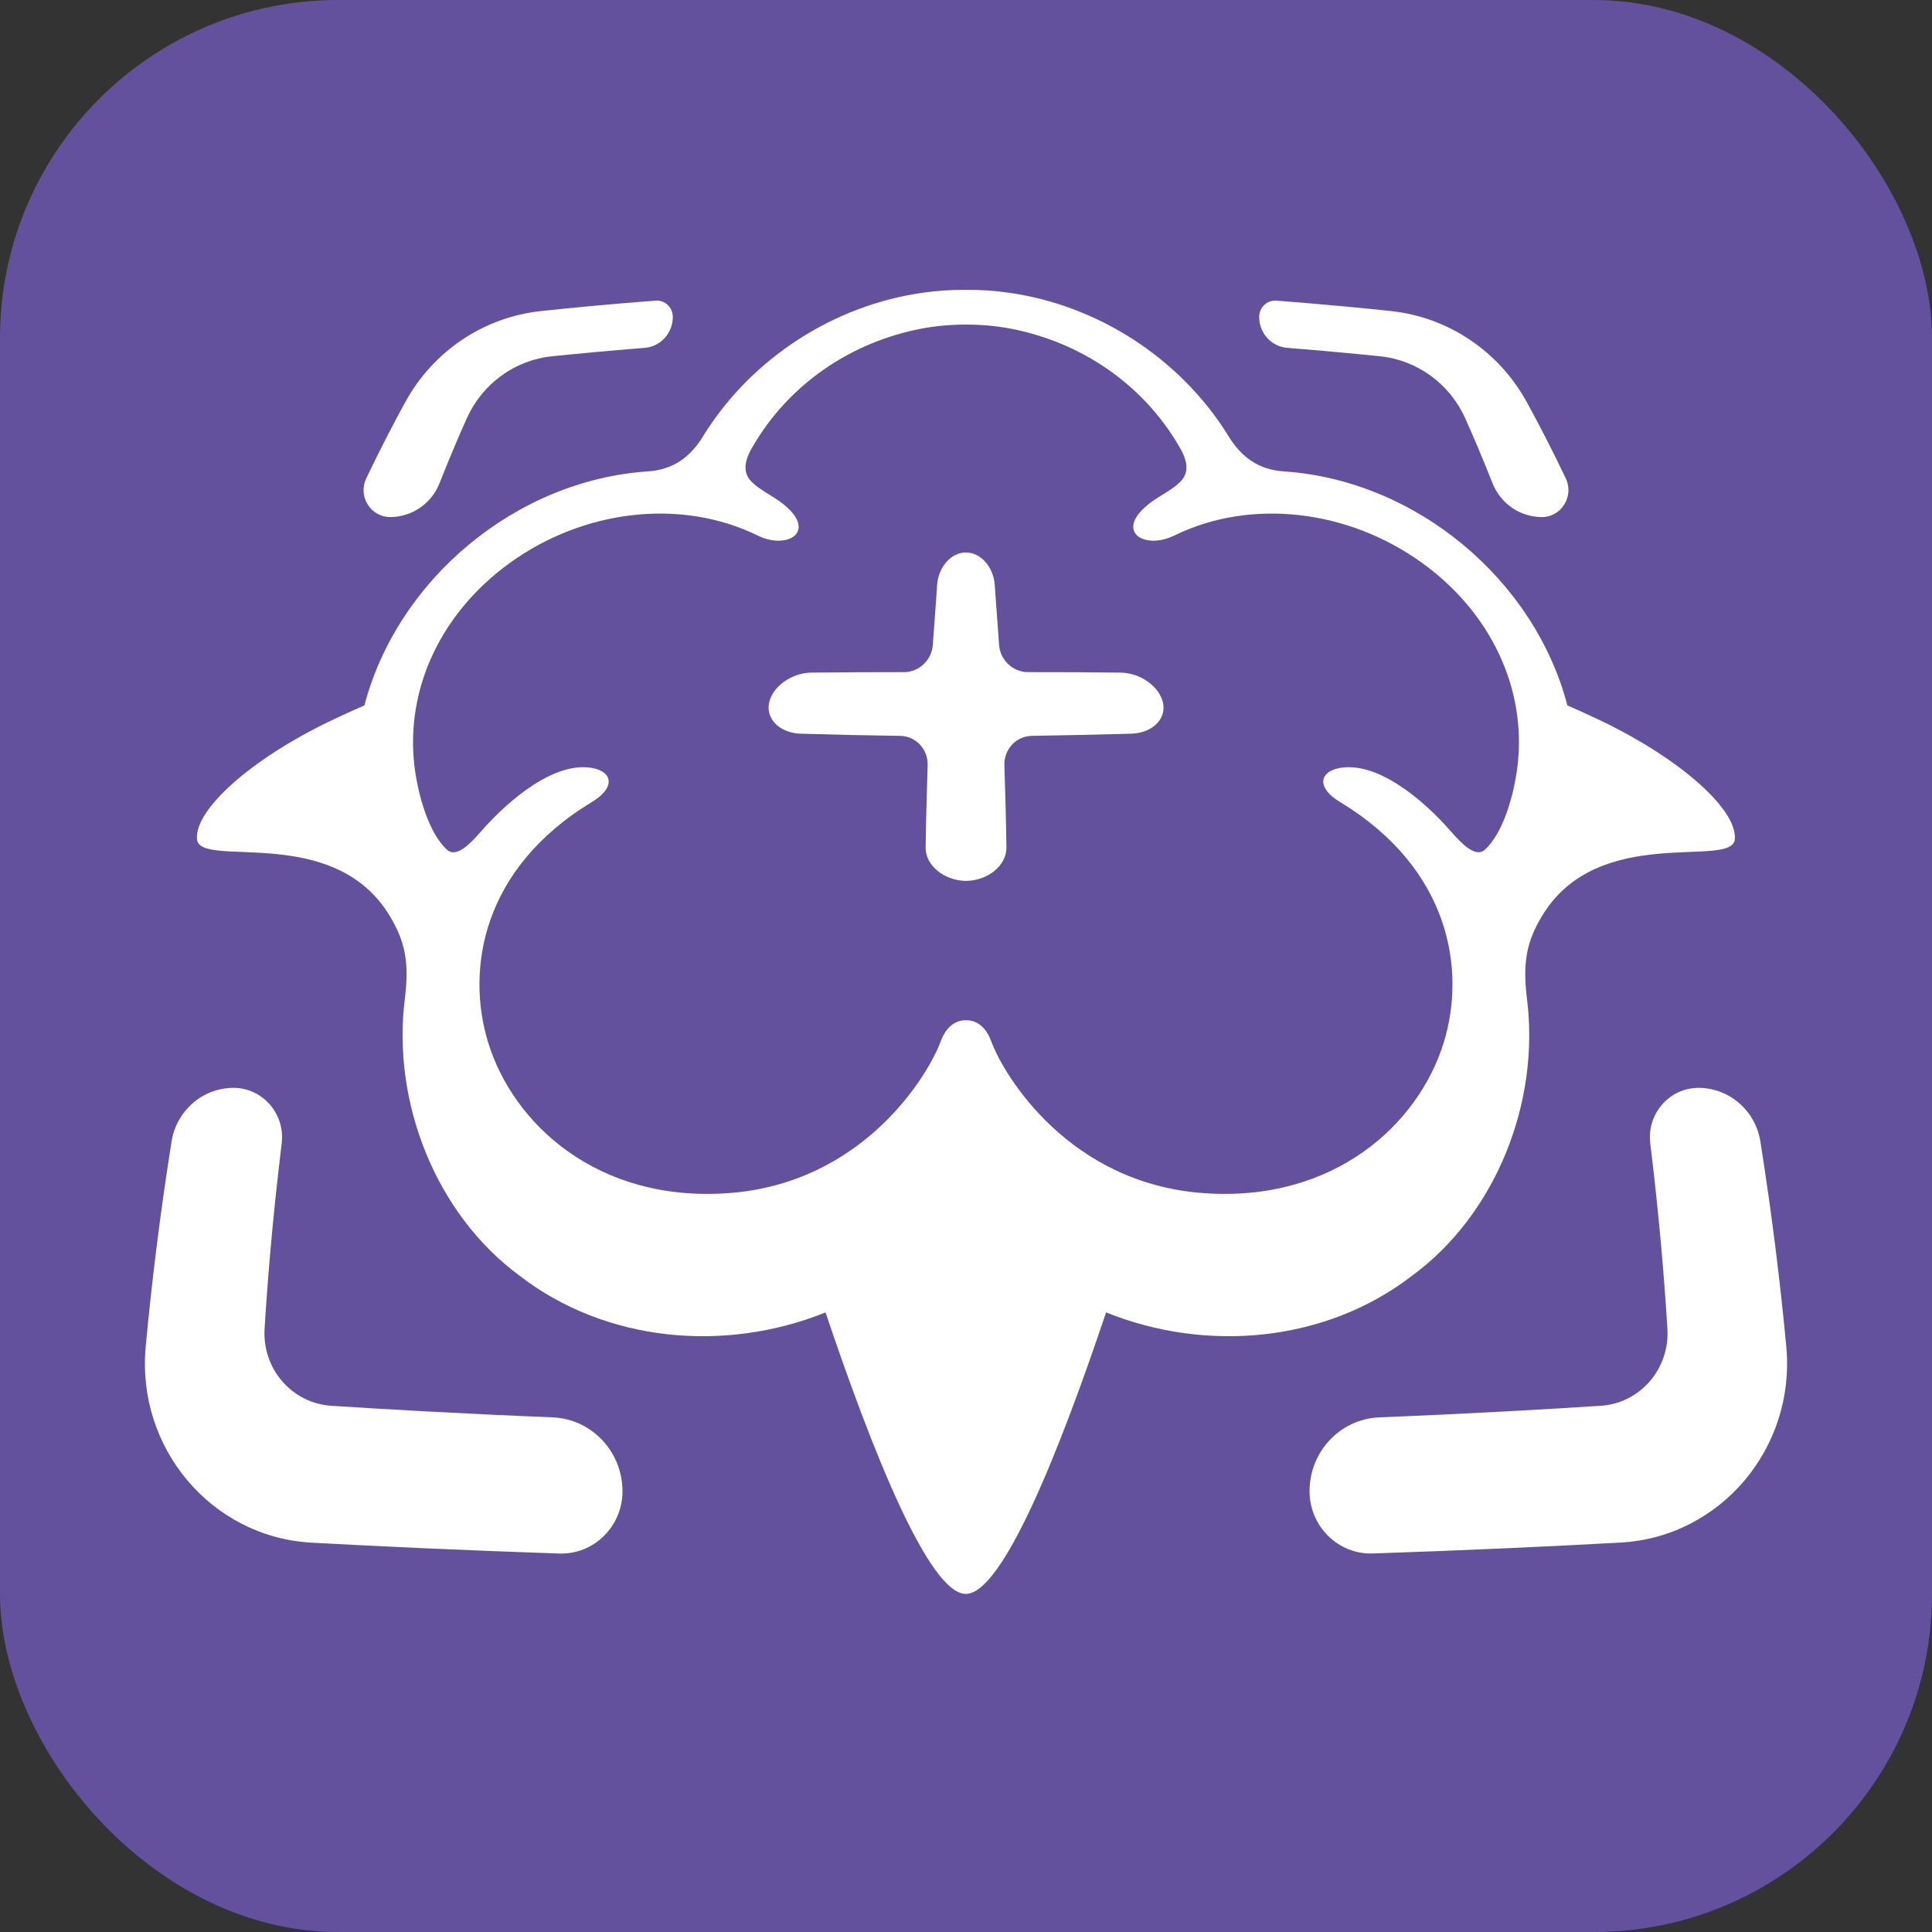
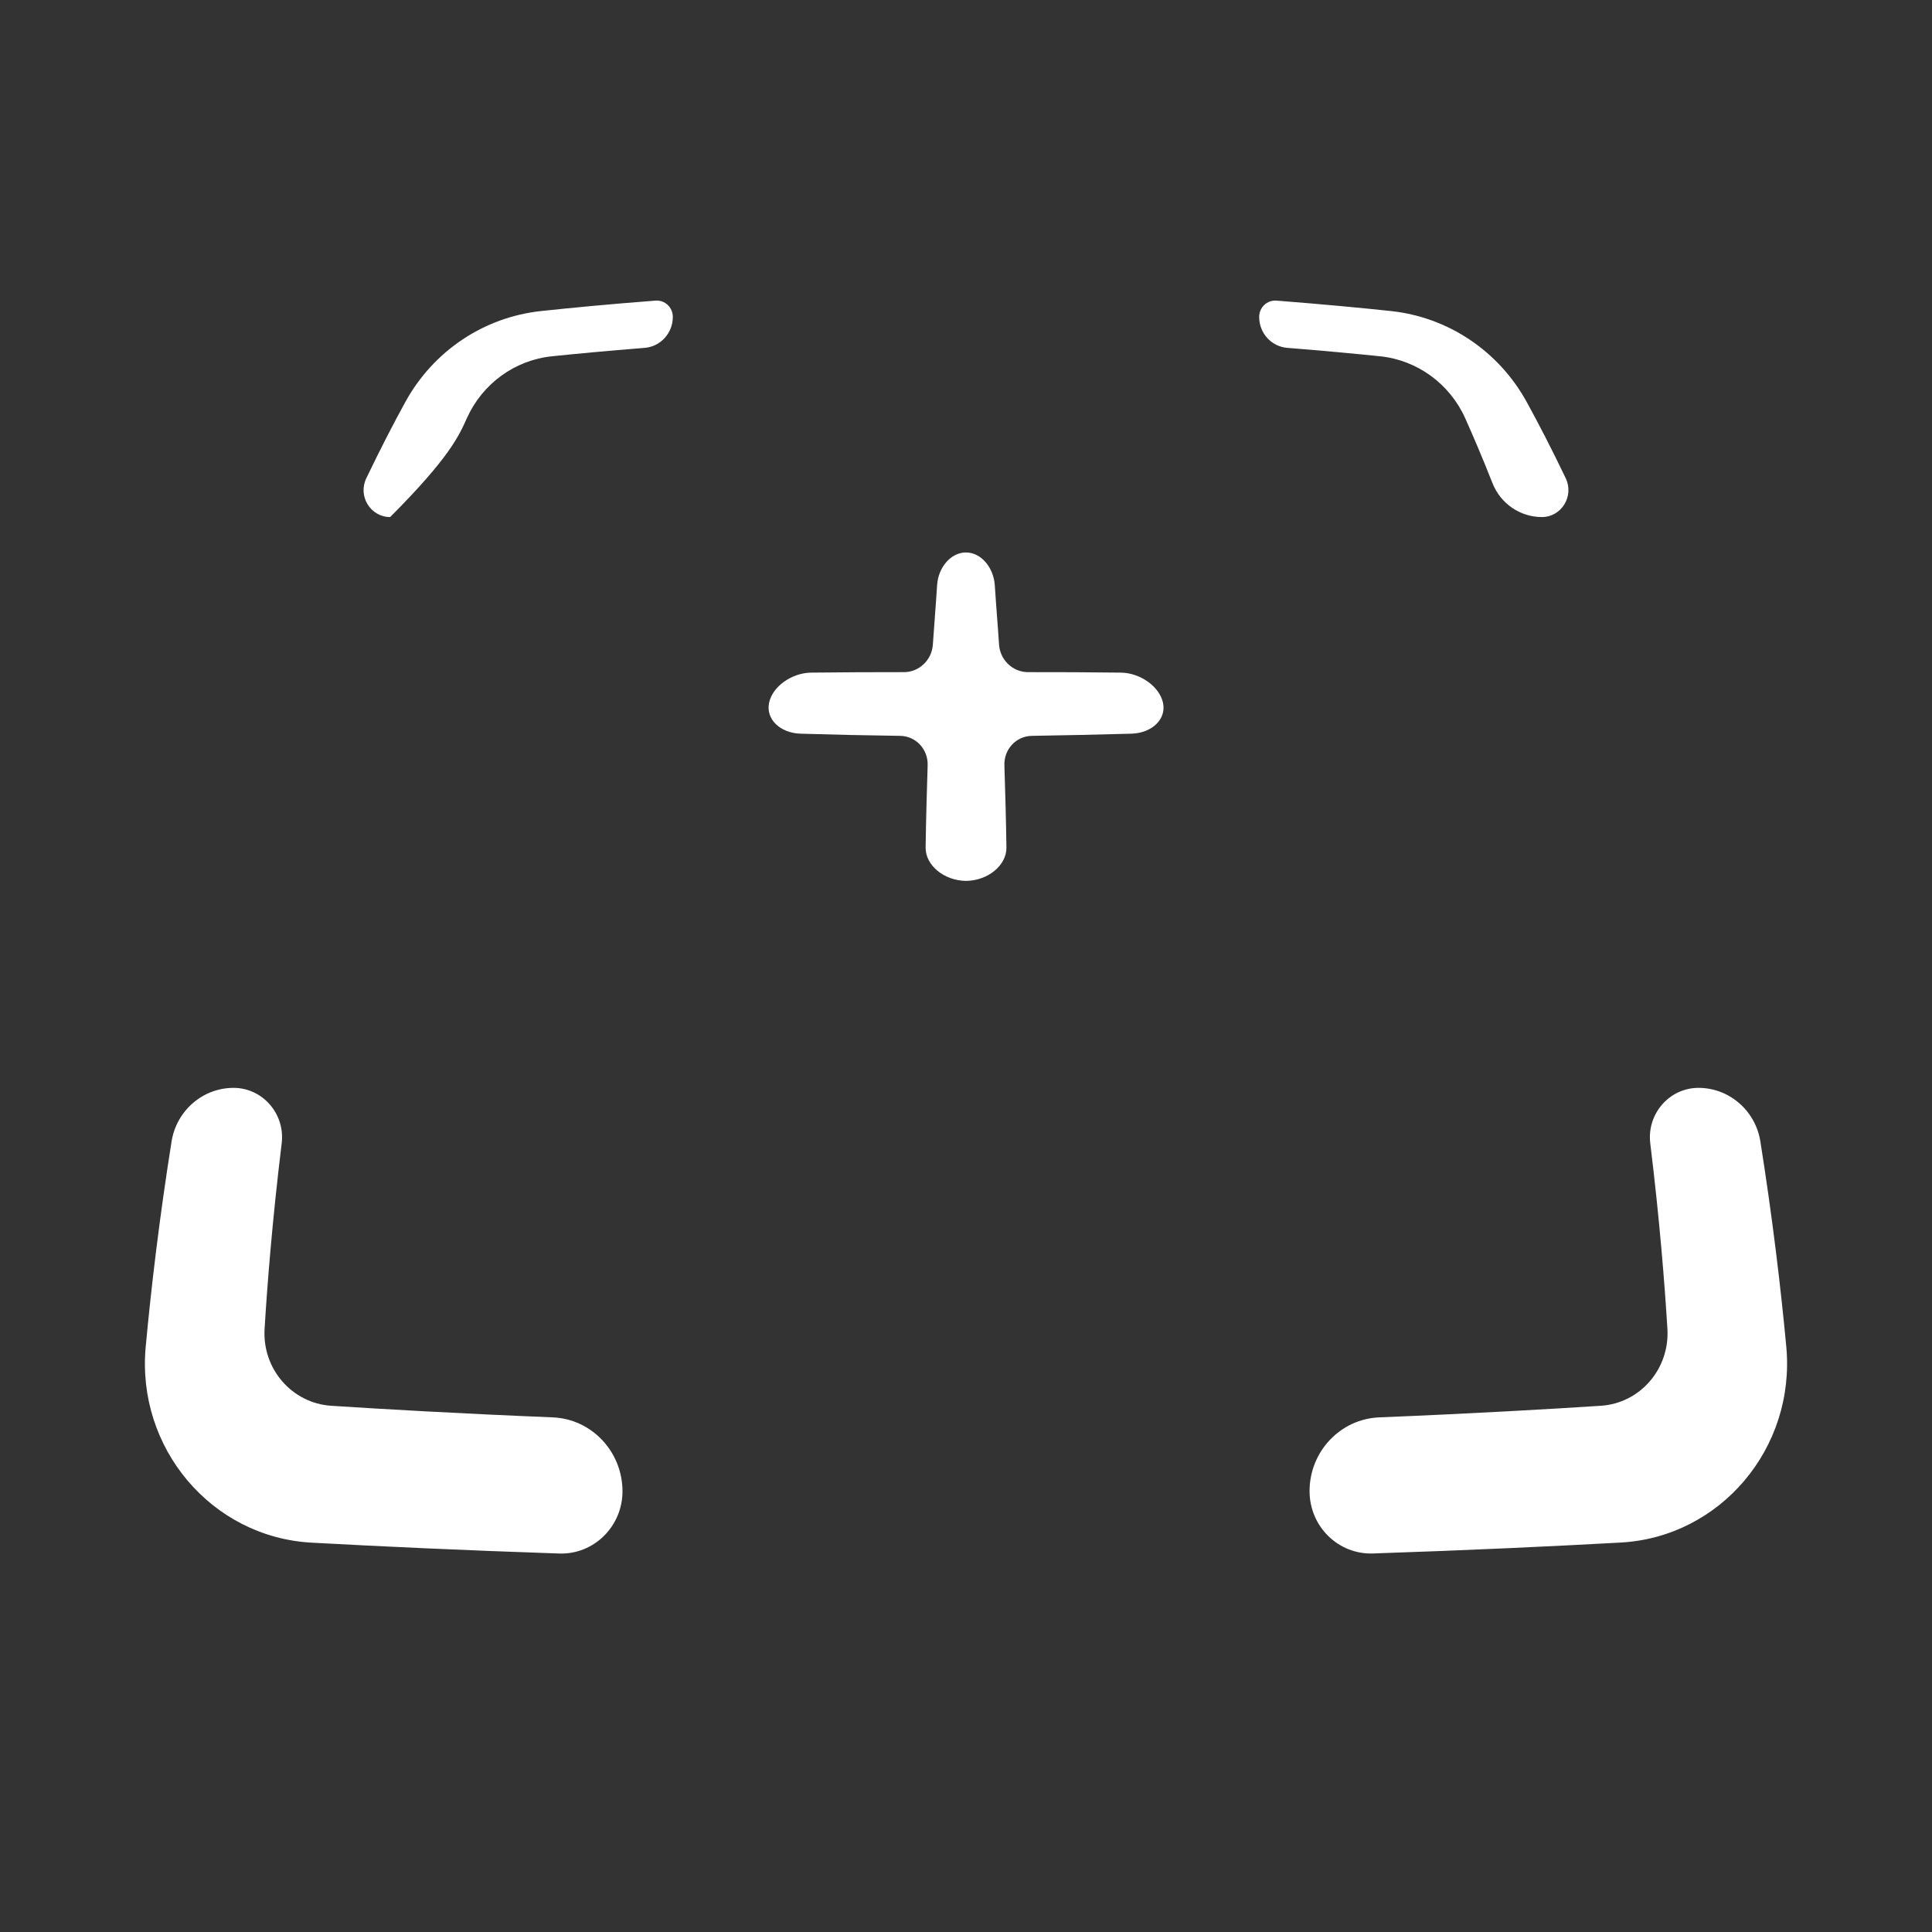
<svg xmlns="http://www.w3.org/2000/svg" width="40" height="40" viewBox="0 0 40 40" fill="none">
  <rect x="0" y="0" width="40" height="40" fill="#333333" stroke="none" />
-   <rect width="40" height="40" rx="7" fill="#64519E" />
  <path d="M26.653 7.202C27.431 7.264 28.075 7.325 28.569 7.376C29.339 7.454 30.012 7.942 30.335 8.658C30.497 9.02 30.689 9.467 30.9 10.002C31.067 10.427 31.472 10.705 31.923 10.705C32.328 10.705 32.594 10.273 32.417 9.902C32.124 9.29 31.851 8.763 31.609 8.323C31.03 7.268 29.981 6.566 28.799 6.44C28.174 6.373 27.385 6.299 26.427 6.224C26.234 6.209 26.07 6.364 26.07 6.561C26.069 6.898 26.323 7.176 26.653 7.202Z" fill="white" />
  <path d="M36.983 27.879C36.87 26.671 36.7 25.232 36.447 23.634C36.346 22.995 35.802 22.523 35.165 22.523C34.562 22.523 34.093 23.062 34.167 23.671C34.361 25.258 34.465 26.581 34.522 27.514C34.571 28.34 33.957 29.052 33.144 29.105C32.096 29.173 30.519 29.265 28.556 29.345C27.75 29.378 27.113 30.052 27.113 30.873C27.113 31.603 27.707 32.187 28.424 32.163C30.421 32.096 32.16 32.014 33.553 31.937C35.622 31.824 37.179 29.978 36.983 27.879Z" fill="white" />
-   <path d="M8.078 10.705C8.528 10.705 8.934 10.427 9.101 10.002C9.312 9.467 9.503 9.02 9.666 8.658C9.989 7.942 10.66 7.454 11.432 7.376C11.926 7.325 12.569 7.264 13.348 7.202C13.676 7.176 13.93 6.896 13.93 6.561C13.93 6.364 13.766 6.209 13.573 6.224C12.616 6.297 11.826 6.373 11.202 6.44C10.02 6.566 8.971 7.266 8.392 8.323C8.15 8.763 7.877 9.29 7.584 9.902C7.405 10.273 7.671 10.705 8.078 10.705Z" fill="white" />
+   <path d="M8.078 10.705C9.312 9.467 9.503 9.02 9.666 8.658C9.989 7.942 10.66 7.454 11.432 7.376C11.926 7.325 12.569 7.264 13.348 7.202C13.676 7.176 13.93 6.896 13.93 6.561C13.93 6.364 13.766 6.209 13.573 6.224C12.616 6.297 11.826 6.373 11.202 6.44C10.02 6.566 8.971 7.266 8.392 8.323C8.15 8.763 7.877 9.29 7.584 9.902C7.405 10.273 7.671 10.705 8.078 10.705Z" fill="white" />
  <path d="M11.443 29.345C9.481 29.265 7.904 29.173 6.855 29.105C6.043 29.05 5.428 28.34 5.478 27.514C5.534 26.581 5.639 25.258 5.832 23.671C5.906 23.062 5.438 22.523 4.835 22.523C4.197 22.523 3.654 22.995 3.552 23.634C3.298 25.232 3.129 26.671 3.017 27.879C2.82 29.978 4.378 31.824 6.448 31.939C7.841 32.015 9.58 32.097 11.577 32.164C12.294 32.189 12.888 31.603 12.888 30.875C12.886 30.052 12.249 29.378 11.443 29.345Z" fill="white" />
  <path d="M23.21 13.926C22.567 13.918 21.925 13.915 21.283 13.916C20.968 13.916 20.705 13.663 20.684 13.344C20.659 12.948 20.631 12.655 20.596 12.113C20.57 11.747 20.311 11.438 19.999 11.438C19.687 11.438 19.426 11.745 19.402 12.113C19.367 12.653 19.34 12.948 19.314 13.344C19.293 13.665 19.029 13.916 18.715 13.916C18.073 13.916 17.432 13.918 16.788 13.926C16.387 13.934 15.993 14.214 15.923 14.551C15.852 14.888 16.148 15.175 16.571 15.19C17.259 15.211 17.948 15.226 18.637 15.235C18.962 15.24 19.216 15.512 19.206 15.844C19.188 16.412 19.172 16.981 19.164 17.549C19.161 17.919 19.549 18.233 20.001 18.238C20.451 18.233 20.84 17.919 20.837 17.549C20.829 16.98 20.813 16.412 20.795 15.844C20.784 15.512 21.038 15.24 21.365 15.235C22.053 15.224 22.742 15.209 23.43 15.19C23.855 15.175 24.151 14.887 24.079 14.551C24.005 14.214 23.611 13.933 23.21 13.926Z" fill="white" />
-   <path d="M31.613 20.669C31.518 19.9 31.621 19.471 31.925 18.966C33.091 17.023 35.865 18 35.918 17.374C35.969 16.768 34.812 15.728 33.178 14.937C33.088 14.895 32.782 14.748 32.451 14.605C31.769 11.997 29.316 9.943 26.582 9.76C26.071 9.726 25.698 9.48 25.41 8.989C24.417 7.41 22.723 6.316 20.876 6.059C20.582 6.018 20.318 6 19.996 6C19.674 6 19.412 6.018 19.116 6.059C17.269 6.316 15.575 7.41 14.583 8.989C14.295 9.48 13.922 9.726 13.41 9.76C10.682 9.943 8.228 11.997 7.545 14.605C7.212 14.748 6.906 14.895 6.817 14.937C5.183 15.726 4.026 16.767 4.078 17.374C4.133 18 6.904 17.023 8.071 18.966C8.375 19.471 8.479 19.9 8.383 20.669C8.108 22.832 9.033 25.144 10.756 26.411C12.544 27.792 15.011 28.011 17.092 27.172C18.051 30.024 19.234 33 19.996 33C20.759 33 21.943 30.024 22.9 27.172C24.982 28.011 27.448 27.792 29.237 26.411C30.964 25.144 31.889 22.832 31.613 20.669ZM24.94 24.704C22.142 24.513 20.786 22.276 20.522 21.558C20.363 21.124 20.065 21.121 19.999 21.124C19.933 21.121 19.636 21.126 19.477 21.558C19.213 22.276 17.857 24.513 15.059 24.704C12.366 24.889 10.625 23.269 10.107 21.585C9.647 20.088 9.967 17.995 12.244 16.611C12.739 16.32 12.691 15.988 12.281 15.904C11.507 15.747 10.553 16.534 9.958 17.215C9.724 17.483 9.464 17.744 9.272 17.608C8.873 17.262 8.65 16.444 8.579 15.849C8.396 14.253 9.132 12.687 10.548 11.66C12.094 10.541 14.11 10.315 15.685 11.087C16.369 11.423 17.049 10.922 15.973 10.269C15.682 10.092 15.501 9.968 15.451 9.796C15.408 9.647 15.45 9.469 15.58 9.253C16.319 7.972 17.604 7.077 19.108 6.798C19.393 6.746 19.695 6.72 19.999 6.72C20.303 6.72 20.606 6.746 20.891 6.798C22.395 7.077 23.68 7.972 24.419 9.253C24.549 9.471 24.591 9.647 24.547 9.796C24.497 9.968 24.317 10.092 24.026 10.269C22.948 10.922 23.629 11.423 24.314 11.087C25.89 10.315 27.906 10.541 29.451 11.66C30.868 12.687 31.605 14.253 31.42 15.849C31.349 16.444 31.125 17.262 30.726 17.608C30.535 17.742 30.274 17.482 30.041 17.215C29.446 16.533 28.493 15.747 27.718 15.904C27.308 15.988 27.259 16.32 27.755 16.611C30.031 17.995 30.352 20.09 29.891 21.585C29.373 23.269 27.631 24.889 24.94 24.704Z" fill="white" />
</svg>